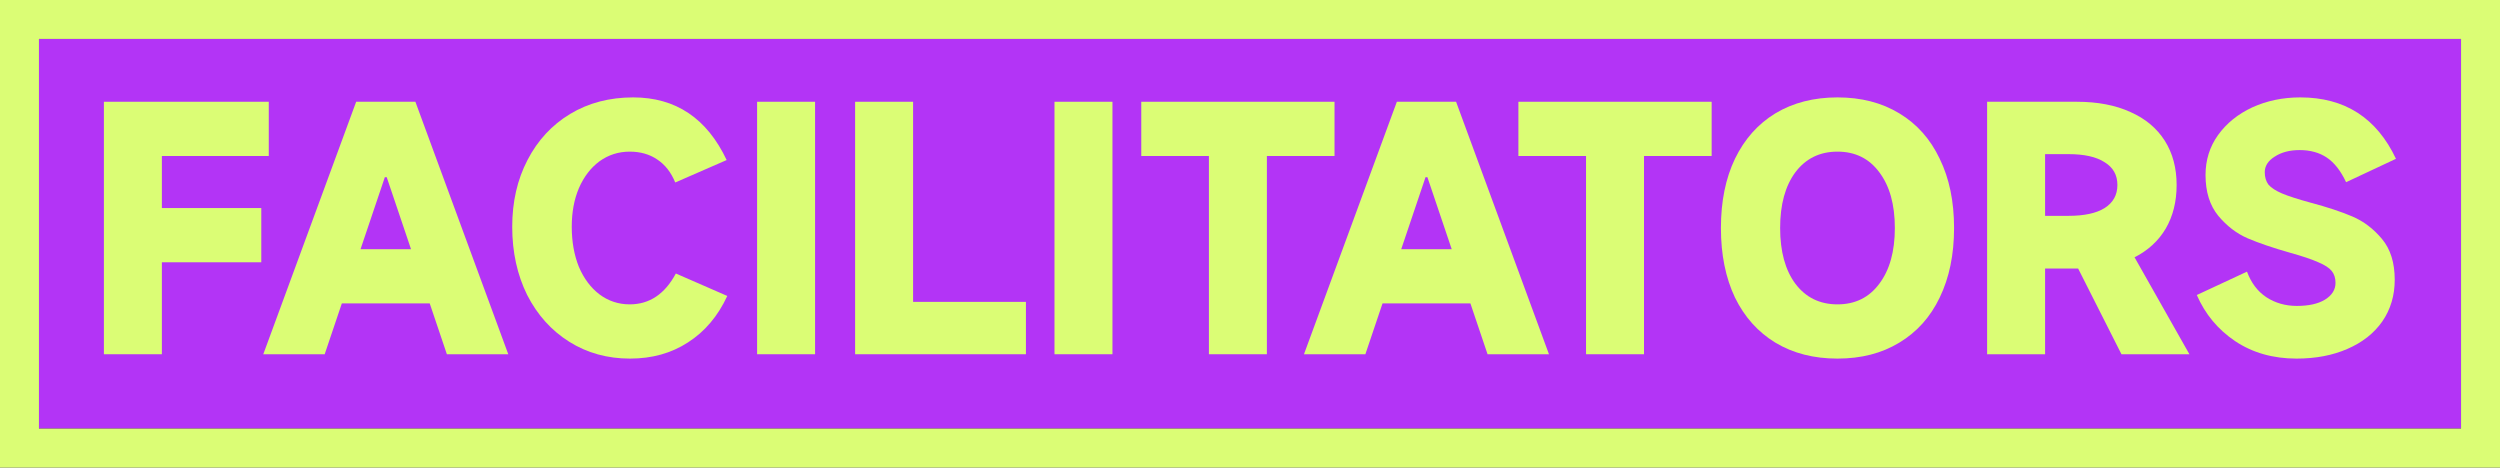
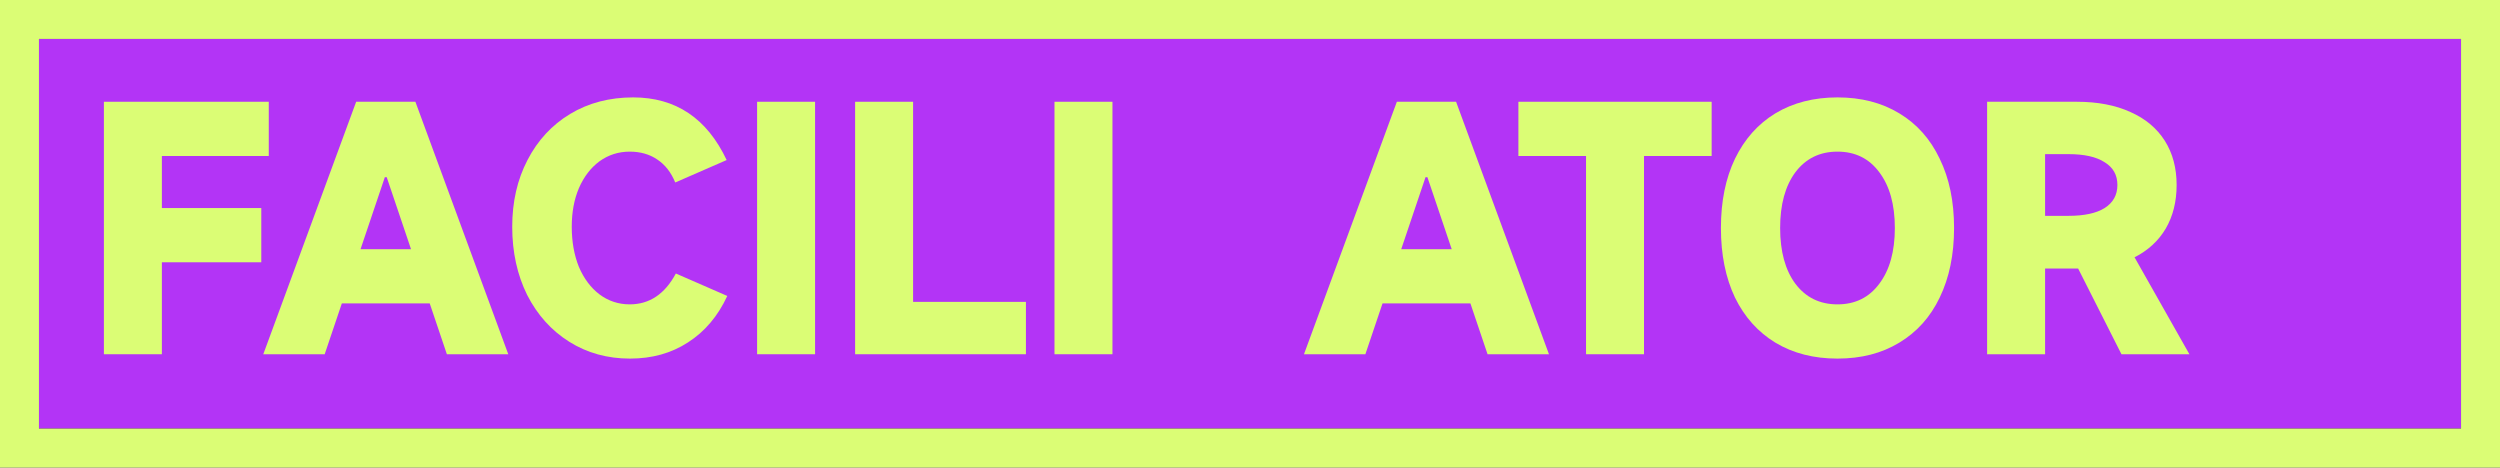
<svg xmlns="http://www.w3.org/2000/svg" width="385" height="72" viewBox="0 0 385 72" fill="none">
  <rect x="0" y="0" width="385" height="72" fill="#333333" stroke="none" />
  <path d="M6 6H379V66H6V6Z" fill="#B334F6" />
  <path fill-rule="evenodd" clip-rule="evenodd" d="M0 0H385V72H0V0ZM6 6V66H379V6H6Z" fill="#DBFD75" />
-   <path d="M353.668 55.224C350.052 55.224 346.9 54.328 344.212 52.536C341.556 50.744 339.588 48.376 338.308 45.432L346.036 41.832C346.676 43.56 347.668 44.872 349.012 45.768C350.388 46.664 351.956 47.112 353.716 47.112C355.54 47.112 356.98 46.792 358.036 46.152C359.124 45.48 359.668 44.616 359.668 43.56C359.668 42.824 359.476 42.216 359.092 41.736C358.708 41.256 358.02 40.808 357.028 40.392C356.036 39.944 354.564 39.448 352.612 38.904C350.02 38.168 347.86 37.432 346.132 36.696C344.436 35.96 342.932 34.808 341.62 33.24C340.308 31.64 339.652 29.544 339.652 26.952C339.652 24.648 340.292 22.6 341.572 20.808C342.884 18.984 344.644 17.56 346.852 16.536C349.092 15.512 351.556 15 354.244 15C361.092 15 366.004 18.152 368.98 24.456L361.3 28.056C360.468 26.296 359.476 25.032 358.324 24.264C357.172 23.496 355.78 23.112 354.148 23.112C352.612 23.112 351.332 23.448 350.308 24.12C349.284 24.76 348.772 25.56 348.772 26.52C348.772 27.288 348.964 27.928 349.348 28.44C349.764 28.92 350.452 29.368 351.412 29.784C352.404 30.2 353.892 30.68 355.876 31.224C358.404 31.896 360.532 32.6 362.26 33.336C363.988 34.072 365.508 35.224 366.82 36.792C368.132 38.36 368.788 40.456 368.788 43.08C368.788 45.512 368.148 47.656 366.868 49.512C365.588 51.336 363.796 52.744 361.492 53.736C359.22 54.728 356.612 55.224 353.668 55.224Z" fill="#DBFD75" />
  <path d="M326.704 54.552L320.032 41.352H314.944V54.552H306.016V15.672H319.84C323.04 15.672 325.792 16.2 328.096 17.256C330.4 18.28 332.16 19.752 333.376 21.672C334.592 23.592 335.2 25.864 335.2 28.488C335.2 31.048 334.64 33.288 333.52 35.208C332.4 37.096 330.8 38.568 328.72 39.624L337.168 54.552H326.704ZM314.944 23.736V33.24H318.544C320.976 33.24 322.832 32.84 324.112 32.04C325.424 31.208 326.08 30.024 326.08 28.488C326.08 26.952 325.424 25.784 324.112 24.984C322.832 24.152 320.976 23.736 318.544 23.736H314.944Z" fill="#DBFD75" />
  <path d="M282.974 55.224C279.326 55.224 276.142 54.408 273.422 52.776C270.734 51.144 268.654 48.824 267.182 45.816C265.742 42.776 265.022 39.208 265.022 35.112C265.022 31.016 265.742 27.464 267.182 24.456C268.654 21.416 270.734 19.08 273.422 17.448C276.142 15.816 279.326 15 282.974 15C286.622 15 289.79 15.816 292.478 17.448C295.198 19.08 297.278 21.416 298.718 24.456C300.19 27.464 300.926 31.016 300.926 35.112C300.926 39.208 300.19 42.776 298.718 45.816C297.278 48.824 295.198 51.144 292.478 52.776C289.79 54.408 286.622 55.224 282.974 55.224ZM282.974 46.872C285.694 46.872 287.838 45.816 289.406 43.704C291.006 41.592 291.806 38.728 291.806 35.112C291.806 31.496 291.006 28.632 289.406 26.52C287.838 24.408 285.694 23.352 282.974 23.352C280.254 23.352 278.094 24.408 276.494 26.52C274.926 28.632 274.142 31.496 274.142 35.112C274.142 38.728 274.926 41.592 276.494 43.704C278.094 45.816 280.254 46.872 282.974 46.872Z" fill="#DBFD75" />
  <path d="M253.178 54.552H244.25V24.024H233.834V15.672H263.594V24.024H253.178V54.552Z" fill="#DBFD75" />
  <path d="M238.54 54.552H229.084L226.444 46.728H212.908L210.268 54.552H200.812L215.116 15.672H224.236L238.54 54.552ZM219.532 27.288L215.788 38.376H223.564L219.82 27.288H219.532Z" fill="#DBFD75" />
-   <path d="M195.1 54.552H186.172V24.024H175.756V15.672H205.516V24.024H195.1V54.552Z" fill="#DBFD75" />
  <path d="M171.319 15.672V54.552H162.391V15.672H171.319Z" fill="#DBFD75" />
  <path d="M140.616 15.672V46.488H157.992V54.552H131.688V15.672H140.616Z" fill="#DBFD75" />
  <path d="M125.522 15.672V54.552H116.594V15.672H125.522Z" fill="#DBFD75" />
  <path d="M112.002 45.576C110.562 48.68 108.546 51.064 105.954 52.728C103.394 54.392 100.418 55.224 97.026 55.224C93.538 55.224 90.418 54.36 87.666 52.632C84.914 50.904 82.754 48.504 81.186 45.432C79.65 42.328 78.882 38.824 78.882 34.92C78.882 31.08 79.666 27.656 81.234 24.648C82.802 21.608 84.994 19.24 87.81 17.544C90.626 15.848 93.858 15 97.506 15C104.066 15 108.866 18.216 111.906 24.648L103.986 28.104C103.346 26.536 102.418 25.352 101.202 24.552C100.018 23.752 98.61 23.352 96.978 23.352C95.25 23.352 93.698 23.848 92.322 24.84C90.978 25.832 89.922 27.208 89.154 28.968C88.418 30.696 88.05 32.68 88.05 34.92C88.05 37.224 88.418 39.288 89.154 41.112C89.922 42.904 90.978 44.312 92.322 45.336C93.698 46.36 95.25 46.872 96.978 46.872C100.018 46.872 102.386 45.288 104.082 42.12L112.002 45.576Z" fill="#DBFD75" />
  <path d="M78.274 54.552H68.818L66.178 46.728H52.642L50.002 54.552H40.546L54.85 15.672H63.97L78.274 54.552ZM59.266 27.288L55.522 38.376H63.298L59.554 27.288H59.266Z" fill="#DBFD75" />
  <path d="M24.928 40.392V54.552H16V15.672H41.392V24.024H24.928V32.04H40.24V40.392H24.928Z" fill="#DBFD75" />
</svg>